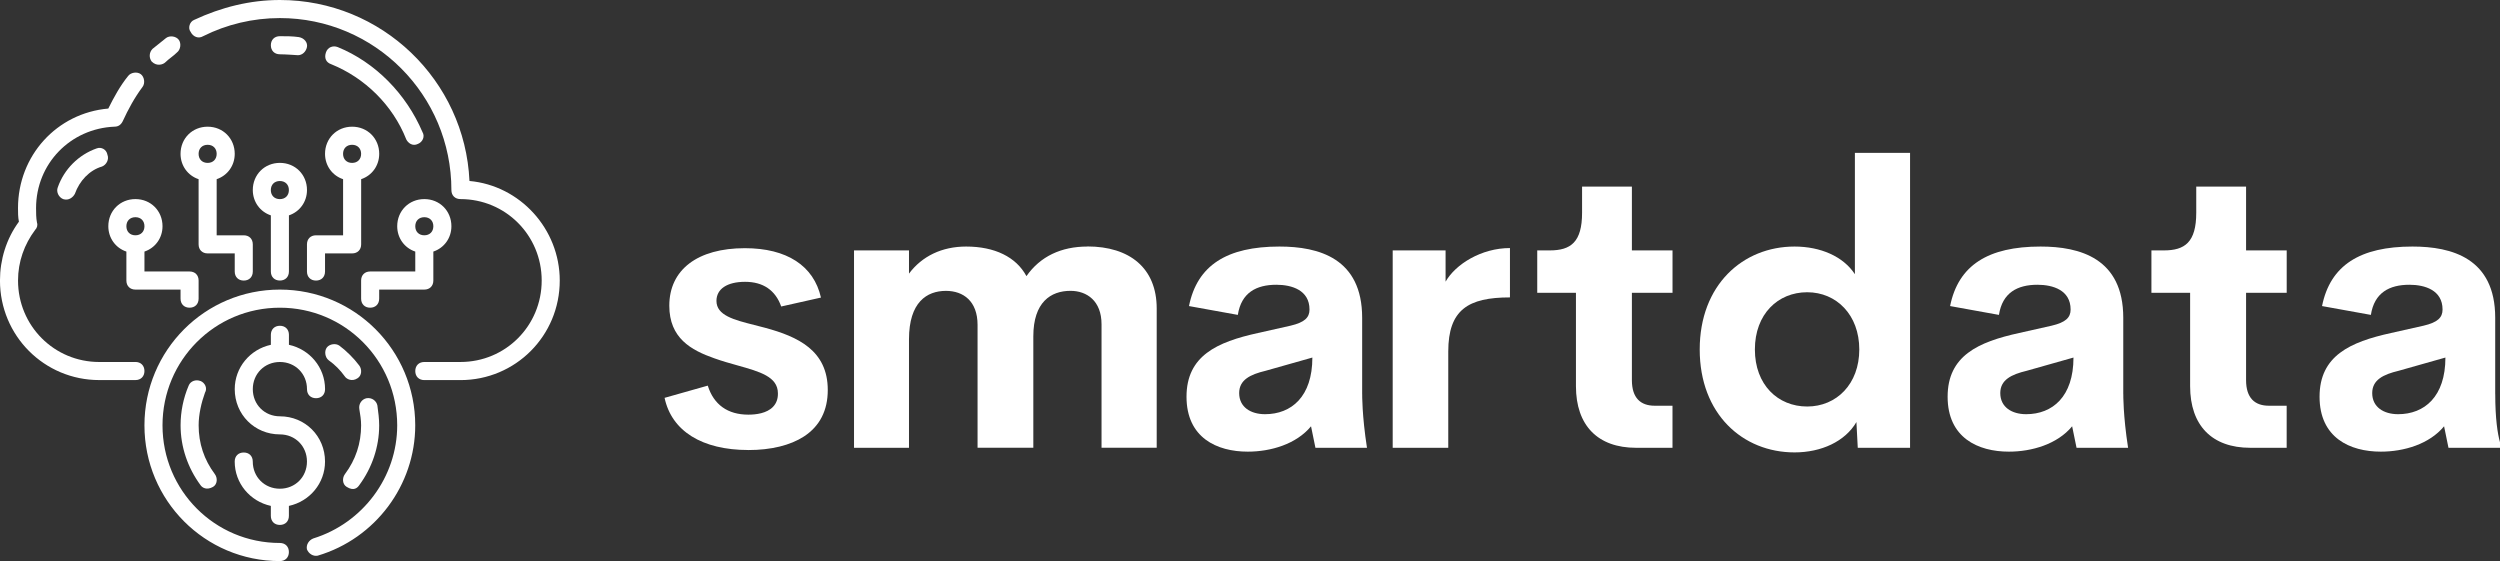
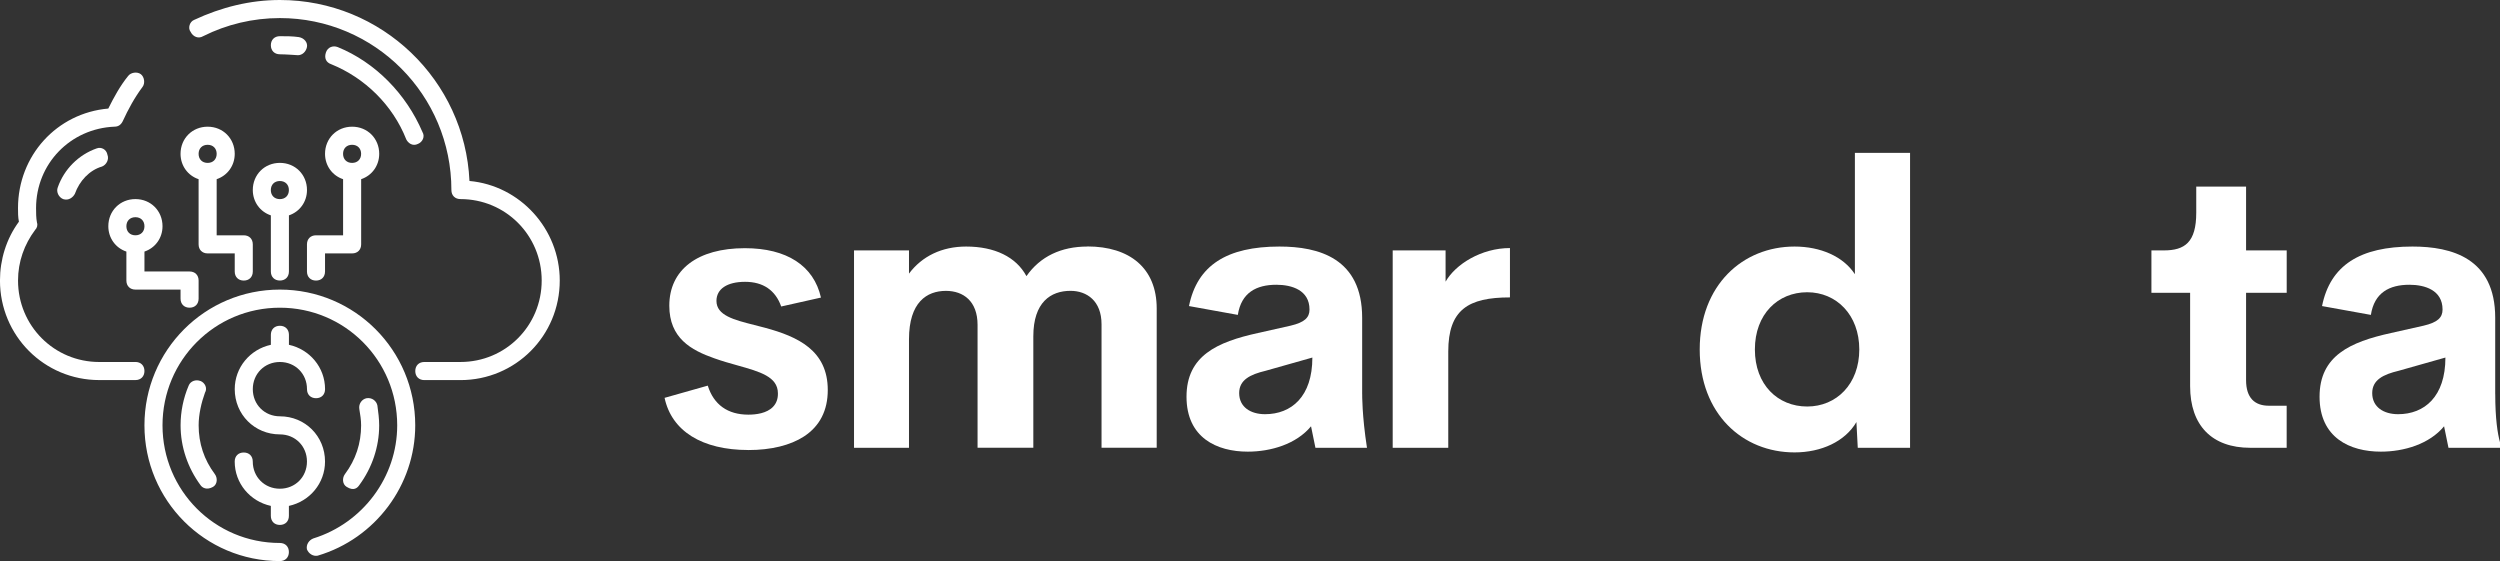
<svg xmlns="http://www.w3.org/2000/svg" width="352" height="79" viewBox="0 0 352 79" fill="none">
  <rect x="0" y="0" width="352" height="79" fill="#333333" stroke="none" />
  <g clip-path="url(#clip0_132_7096)">
    <path d="M66.101 25.486C65.463 11.34 53.77 0 39.405 0C35.209 0 31.141 1.022 27.331 2.803C26.697 3.056 26.44 3.949 26.821 4.459C27.202 5.223 27.964 5.481 28.602 5.095C31.908 3.438 35.594 2.545 39.405 2.545C52.751 2.545 63.557 13.374 63.557 26.757C63.557 27.521 64.067 28.032 64.829 28.032C71.183 28.032 76.27 33.131 76.27 39.5C76.27 45.869 71.183 50.968 64.829 50.968H59.742C58.98 50.968 58.471 51.479 58.471 52.243C58.471 53.007 58.98 53.518 59.742 53.518H64.829C72.583 53.518 78.813 47.273 78.813 39.5C78.813 32.238 73.221 26.122 66.101 25.482V25.486Z" fill="white" />
-     <path d="M23.263 8.79C23.773 8.28 24.407 7.898 24.916 7.387C25.426 7.005 25.55 6.112 25.169 5.601C24.788 5.09 23.897 4.966 23.387 5.348C22.754 5.859 22.116 6.37 21.482 6.876C20.972 7.387 20.972 8.151 21.354 8.662C22.116 9.426 23.006 9.044 23.259 8.79H23.263Z" fill="white" />
    <path d="M19.067 50.969H13.98C7.626 50.969 2.539 45.87 2.539 39.5C2.539 36.826 3.43 34.401 4.954 32.362C5.207 32.109 5.335 31.727 5.207 31.341C5.078 30.706 5.078 29.937 5.078 29.302C5.078 23.057 9.908 18.087 16.138 17.834C16.647 17.834 17.028 17.58 17.281 17.07C18.043 15.413 18.934 13.756 20.077 12.228C20.458 11.717 20.329 10.824 19.824 10.443C19.315 10.06 18.424 10.189 18.043 10.696C16.9 12.099 16.009 13.756 15.247 15.284C8.003 15.919 2.535 21.911 2.535 29.302C2.535 29.937 2.535 30.577 2.663 31.212C0.882 33.633 -0.004 36.564 -0.004 39.496C-0.004 47.269 6.226 53.514 13.98 53.514H19.067C19.829 53.514 20.338 53.003 20.338 52.239C20.338 51.475 19.829 50.964 19.067 50.964V50.969Z" fill="white" />
    <path d="M47.54 6.627C46.907 6.374 46.14 6.627 45.888 7.391C45.635 8.155 45.888 8.795 46.65 9.048C51.351 10.958 55.294 14.782 57.2 19.623C57.452 20.134 58.09 20.645 58.852 20.259C59.486 20.005 59.871 19.237 59.486 18.602C57.2 13.249 52.875 8.79 47.536 6.622L47.54 6.627Z" fill="white" />
    <path d="M41.947 7.773C42.581 7.773 43.09 7.262 43.219 6.627C43.347 5.992 42.838 5.352 42.076 5.224C41.185 5.095 40.294 5.095 39.408 5.095C38.646 5.095 38.137 5.606 38.137 6.37C38.137 7.133 38.646 7.644 39.408 7.644C40.17 7.644 41.952 7.773 41.952 7.773H41.947Z" fill="white" />
    <path d="M13.603 20.898C11.06 21.791 9.026 23.83 8.135 26.379C7.883 27.014 8.264 27.783 8.898 28.036C9.66 28.289 10.298 27.783 10.55 27.272C11.184 25.486 12.584 23.959 14.365 23.448C14.999 23.195 15.384 22.426 15.127 21.791C14.999 21.027 14.237 20.645 13.603 20.898Z" fill="white" />
    <path d="M39.404 40.774C28.854 40.774 20.338 49.311 20.338 59.887C20.338 70.463 28.854 79 39.404 79C40.166 79 40.676 78.489 40.676 77.725C40.676 76.961 40.166 76.45 39.404 76.45C30.25 76.45 22.881 69.059 22.881 59.887C22.881 50.715 30.254 43.324 39.404 43.324C48.554 43.324 55.927 50.715 55.927 59.887C55.927 67.149 51.097 73.647 44.105 75.815C43.472 76.068 43.086 76.708 43.215 77.343C43.467 77.978 44.105 78.365 44.739 78.236C52.874 75.815 58.465 68.295 58.465 59.887C58.465 49.311 49.949 40.774 39.399 40.774H39.404Z" fill="white" />
    <path d="M48.812 68.553C49.831 69.188 50.336 68.682 50.593 68.3C52.374 65.879 53.389 62.948 53.389 59.892C53.389 58.999 53.26 57.982 53.136 57.089C53.008 56.454 52.374 55.943 51.612 56.068C50.978 56.196 50.469 56.831 50.593 57.596C50.721 58.359 50.845 59.123 50.845 59.887C50.845 62.437 50.083 64.729 48.559 66.767C48.178 67.278 48.178 68.171 48.812 68.553Z" fill="white" />
-     <path d="M47.797 48.677C47.288 48.295 46.397 48.424 46.016 48.93C45.635 49.441 45.764 50.334 46.269 50.716C47.159 51.351 47.921 52.119 48.555 53.007C48.807 53.389 49.574 53.771 50.336 53.261C50.97 52.879 50.97 51.986 50.589 51.475C49.827 50.453 48.807 49.436 47.793 48.672L47.797 48.677Z" fill="white" />
    <path d="M28.222 53.647C27.588 53.394 26.821 53.647 26.569 54.282C25.807 56.068 25.426 57.977 25.426 59.887C25.426 62.948 26.445 65.875 28.222 68.295C28.474 68.677 29.112 69.059 30.003 68.548C30.637 68.166 30.637 67.274 30.255 66.763C28.731 64.724 27.969 62.432 27.969 59.883C27.969 58.355 28.35 56.698 28.86 55.294C29.241 54.659 28.86 53.891 28.226 53.638L28.222 53.647Z" fill="white" />
    <path d="M45.764 64.986C45.764 61.42 42.968 58.617 39.41 58.617C37.248 58.617 35.595 56.96 35.595 54.793C35.595 52.625 37.248 50.968 39.41 50.968C41.572 50.968 43.225 52.625 43.225 54.793C43.225 55.557 43.734 56.067 44.497 56.067C45.259 56.067 45.768 55.557 45.768 54.793C45.768 51.732 43.606 49.187 40.682 48.548V47.144C40.682 46.38 40.172 45.869 39.41 45.869C38.648 45.869 38.138 46.38 38.138 47.144V48.548C35.214 49.183 33.051 51.732 33.051 54.793C33.051 58.359 35.847 61.162 39.405 61.162C41.568 61.162 43.22 62.819 43.22 64.986C43.22 67.154 41.568 68.811 39.405 68.811C37.243 68.811 35.59 67.154 35.59 64.986C35.59 64.222 35.081 63.712 34.319 63.712C33.556 63.712 33.047 64.222 33.047 64.986C33.047 68.047 35.209 70.592 38.134 71.231V72.635C38.134 73.399 38.643 73.91 39.405 73.91C40.167 73.91 40.677 73.399 40.677 72.635V71.231C43.601 70.596 45.764 68.047 45.764 64.986Z" fill="white" />
-     <path d="M52.117 38.225C51.355 38.225 50.846 38.736 50.846 39.5V42.049C50.846 42.813 51.355 43.324 52.117 43.324C52.88 43.324 53.389 42.813 53.389 42.049V40.775H59.743C60.505 40.775 61.015 40.264 61.015 39.5V35.422C62.539 34.911 63.558 33.512 63.558 31.856C63.558 29.688 61.905 28.031 59.743 28.031C57.581 28.031 55.928 29.688 55.928 31.856C55.928 33.512 56.947 34.916 58.471 35.422V38.225H52.117ZM59.743 30.581C60.505 30.581 61.015 31.092 61.015 31.856C61.015 32.62 60.505 33.13 59.743 33.13C58.981 33.13 58.471 32.62 58.471 31.856C58.471 31.092 58.981 30.581 59.743 30.581Z" fill="white" />
    <path d="M35.594 26.757C35.594 28.414 36.613 29.817 38.137 30.324V38.225C38.137 38.989 38.647 39.5 39.409 39.5C40.171 39.5 40.681 38.989 40.681 38.225V30.324C42.205 29.813 43.224 28.414 43.224 26.757C43.224 24.589 41.571 22.933 39.409 22.933C37.246 22.933 35.594 24.589 35.594 26.757ZM39.404 25.487C40.166 25.487 40.676 25.998 40.676 26.762C40.676 27.526 40.166 28.036 39.404 28.036C38.642 28.036 38.133 27.526 38.133 26.762C38.133 25.998 38.642 25.487 39.404 25.487Z" fill="white" />
    <path d="M26.692 43.324C27.455 43.324 27.964 42.813 27.964 42.049V39.5C27.964 38.736 27.455 38.225 26.692 38.225H20.339V35.422C21.863 34.911 22.882 33.512 22.882 31.856C22.882 29.688 21.229 28.031 19.067 28.031C16.905 28.031 15.252 29.688 15.252 31.856C15.252 33.512 16.271 34.916 17.795 35.422V39.5C17.795 40.264 18.305 40.775 19.067 40.775H25.421V42.049C25.421 42.813 25.93 43.324 26.692 43.324ZM19.067 33.13C18.305 33.13 17.795 32.62 17.795 31.856C17.795 31.092 18.305 30.581 19.067 30.581C19.829 30.581 20.339 31.092 20.339 31.856C20.339 32.62 19.829 33.13 19.067 33.13Z" fill="white" />
    <path d="M44.492 33.131C43.73 33.131 43.221 33.642 43.221 34.406V38.23C43.221 38.994 43.73 39.505 44.492 39.505C45.255 39.505 45.764 38.994 45.764 38.23V35.68H49.579C50.341 35.68 50.851 35.169 50.851 34.406V25.229C52.375 24.718 53.394 23.319 53.394 21.662C53.394 19.495 51.742 17.838 49.579 17.838C47.417 17.838 45.764 19.495 45.764 21.662C45.764 23.319 46.783 24.723 48.307 25.229V33.131H44.492ZM49.575 20.387C50.337 20.387 50.846 20.898 50.846 21.662C50.846 22.426 50.337 22.937 49.575 22.937C48.812 22.937 48.303 22.426 48.303 21.662C48.303 20.898 48.812 20.387 49.575 20.387Z" fill="white" />
    <path d="M27.963 25.229V34.406C27.963 35.169 28.473 35.68 29.235 35.68H33.05V38.23C33.05 38.994 33.56 39.505 34.322 39.505C35.084 39.505 35.593 38.994 35.593 38.23V34.406C35.593 33.642 35.084 33.131 34.322 33.131H30.507V25.229C32.031 24.718 33.05 23.319 33.05 21.662C33.05 19.495 31.397 17.838 29.235 17.838C27.073 17.838 25.42 19.495 25.42 21.662C25.42 23.319 26.439 24.723 27.963 25.229ZM29.235 20.387C29.997 20.387 30.507 20.898 30.507 21.662C30.507 22.426 29.997 22.937 29.235 22.937C28.473 22.937 27.963 22.426 27.963 21.662C27.963 20.898 28.473 20.387 29.235 20.387Z" fill="white" />
    <path d="M153.099 34.714C149.431 34.714 146.465 36.095 144.523 38.879C143.068 36.173 140.047 34.714 136.025 34.714C132.628 34.714 129.823 36.067 127.986 38.525V35.252H120.246V63.049H127.986V47.77C127.986 42.551 130.493 40.955 133.192 40.955C135.649 40.955 137.641 42.413 137.641 45.741V63.045H145.492V47.361C145.492 42.547 147.948 40.95 150.725 40.95C153.044 40.95 155.096 42.381 155.096 45.653V63.04H162.864V43.435C162.864 37.728 159.035 34.7 153.099 34.7V34.714Z" fill="white" />
    <path d="M191.792 55.506V44.746C191.792 36.366 185.695 34.714 180.14 34.714C172.776 34.714 168.566 37.337 167.409 43.094L174.287 44.337C174.773 41.198 176.903 40.094 179.709 40.094C181.894 40.094 184.378 40.853 184.378 43.582C184.378 44.719 183.675 45.395 181.706 45.856L177.147 46.882C171.348 48.152 167.061 50.099 167.061 55.861C167.061 61.623 171.321 63.592 175.691 63.592C178.928 63.592 182.518 62.538 184.593 60.021L185.213 63.049H192.471C191.76 58.484 191.796 55.506 191.796 55.506H191.792ZM178.115 58.318C176.118 58.318 174.475 57.343 174.475 55.345C174.475 53.481 176.04 52.722 178.198 52.206L184.782 50.343C184.782 55.861 181.816 58.318 178.12 58.318H178.115Z" fill="white" />
    <path d="M203.538 39.661V35.252H196.092V63.049H203.915V49.501C203.915 43.605 206.72 41.875 212.601 41.875V34.926C208.584 34.926 204.939 37.199 203.538 39.657V39.661Z" fill="white" />
    <path d="M351.325 55.506V44.746C351.325 36.366 345.228 34.714 339.673 34.714C332.309 34.714 328.1 37.337 326.943 43.094L333.82 44.337C334.306 41.198 336.437 40.094 339.242 40.094C341.427 40.094 343.911 40.853 343.911 43.582C343.911 44.719 343.208 45.395 341.239 45.856L336.68 46.882C330.882 48.152 326.594 50.099 326.594 55.861C326.594 61.623 330.854 63.592 335.225 63.592C338.461 63.592 342.051 62.538 344.126 60.021L344.746 63.049H352.005V62.29C351.656 61.075 351.33 58.912 351.33 55.502L351.325 55.506ZM337.649 58.318C335.652 58.318 334.008 57.343 334.008 55.345C334.008 53.481 335.574 52.722 337.731 52.206L344.315 50.343C344.315 55.861 341.349 58.318 337.653 58.318H337.649Z" fill="white" />
-     <path d="M229.771 26.278H222.756V29.955C222.756 34.12 221.14 35.257 218.197 35.257H216.443V41.231H221.893V54.37C221.893 59.911 224.969 63.049 230.363 63.049H235.487V57.126H232.98C230.983 57.126 229.771 56.017 229.771 53.532V41.231H235.491V35.257H229.771V26.278Z" fill="white" />
    <path d="M316.247 26.278H309.232V29.955C309.232 34.12 307.612 35.257 304.674 35.257H302.92V41.231H308.369V54.37C308.369 59.911 311.445 63.049 316.84 63.049H321.963V57.126H319.456C317.459 57.126 316.247 56.017 316.247 53.532V41.231H321.968V35.257H316.247V26.278Z" fill="white" />
    <path d="M261.169 38.607C259.525 36.094 256.311 34.714 252.671 34.714C245.39 34.714 239.32 40.121 239.32 49.206C239.32 58.291 245.362 63.698 252.671 63.698C256.449 63.698 259.791 62.156 261.384 59.427L261.573 63.049H268.936V21.52H261.169V38.607ZM254.452 57.237C250.325 57.237 247.088 54.181 247.088 49.206C247.088 44.231 250.325 41.148 254.452 41.148C258.579 41.148 261.788 44.337 261.788 49.206C261.788 54.075 258.579 57.237 254.452 57.237Z" fill="white" />
    <path d="M105.366 63.367C108.571 63.367 111.275 62.704 113.194 61.457C115.42 60.003 116.55 57.803 116.55 54.913C116.55 49.317 112.312 47.398 107.735 46.155C107.221 46.017 106.716 45.888 106.22 45.764C103.351 45.037 100.876 44.411 100.876 42.368C100.876 40.683 102.382 39.68 104.907 39.68C107.432 39.68 109.177 40.849 109.994 43.154L115.59 41.898C114.576 37.411 110.779 34.944 104.88 34.944C98.214 34.944 94.238 37.972 94.238 43.044C94.238 47.6 97.291 49.298 100.587 50.453C101.698 50.849 102.791 51.158 103.847 51.452C107.01 52.34 109.512 53.04 109.53 55.368C109.549 56.146 109.315 56.795 108.832 57.292C107.956 58.194 106.464 58.383 105.366 58.383C102.456 58.383 100.486 56.97 99.655 54.296L93.572 56.017C94.564 60.689 98.847 63.362 105.366 63.362V63.367Z" fill="white" />
-     <path d="M298.956 55.506V44.746C298.956 36.366 292.859 34.714 287.304 34.714C279.94 34.714 275.73 37.337 274.574 43.094L281.451 44.337C281.937 41.198 284.068 40.094 286.873 40.094C289.058 40.094 291.542 40.853 291.542 43.582C291.542 44.719 290.839 45.395 288.87 45.856L284.311 46.882C278.513 48.152 274.225 50.099 274.225 55.861C274.225 61.623 278.485 63.592 282.856 63.592C286.092 63.592 289.682 62.538 291.757 60.021L292.377 63.049H299.635C298.924 58.484 298.961 55.506 298.961 55.506H298.956ZM285.28 58.318C283.283 58.318 281.639 57.343 281.639 55.345C281.639 53.481 283.204 52.722 285.362 52.206L291.946 50.343C291.946 55.861 288.98 58.318 285.284 58.318H285.28Z" fill="white" />
  </g>
  <defs>
    <clipPath id="clip0_132_7096">
      <rect width="352" height="79" fill="white" />
    </clipPath>
  </defs>
</svg>